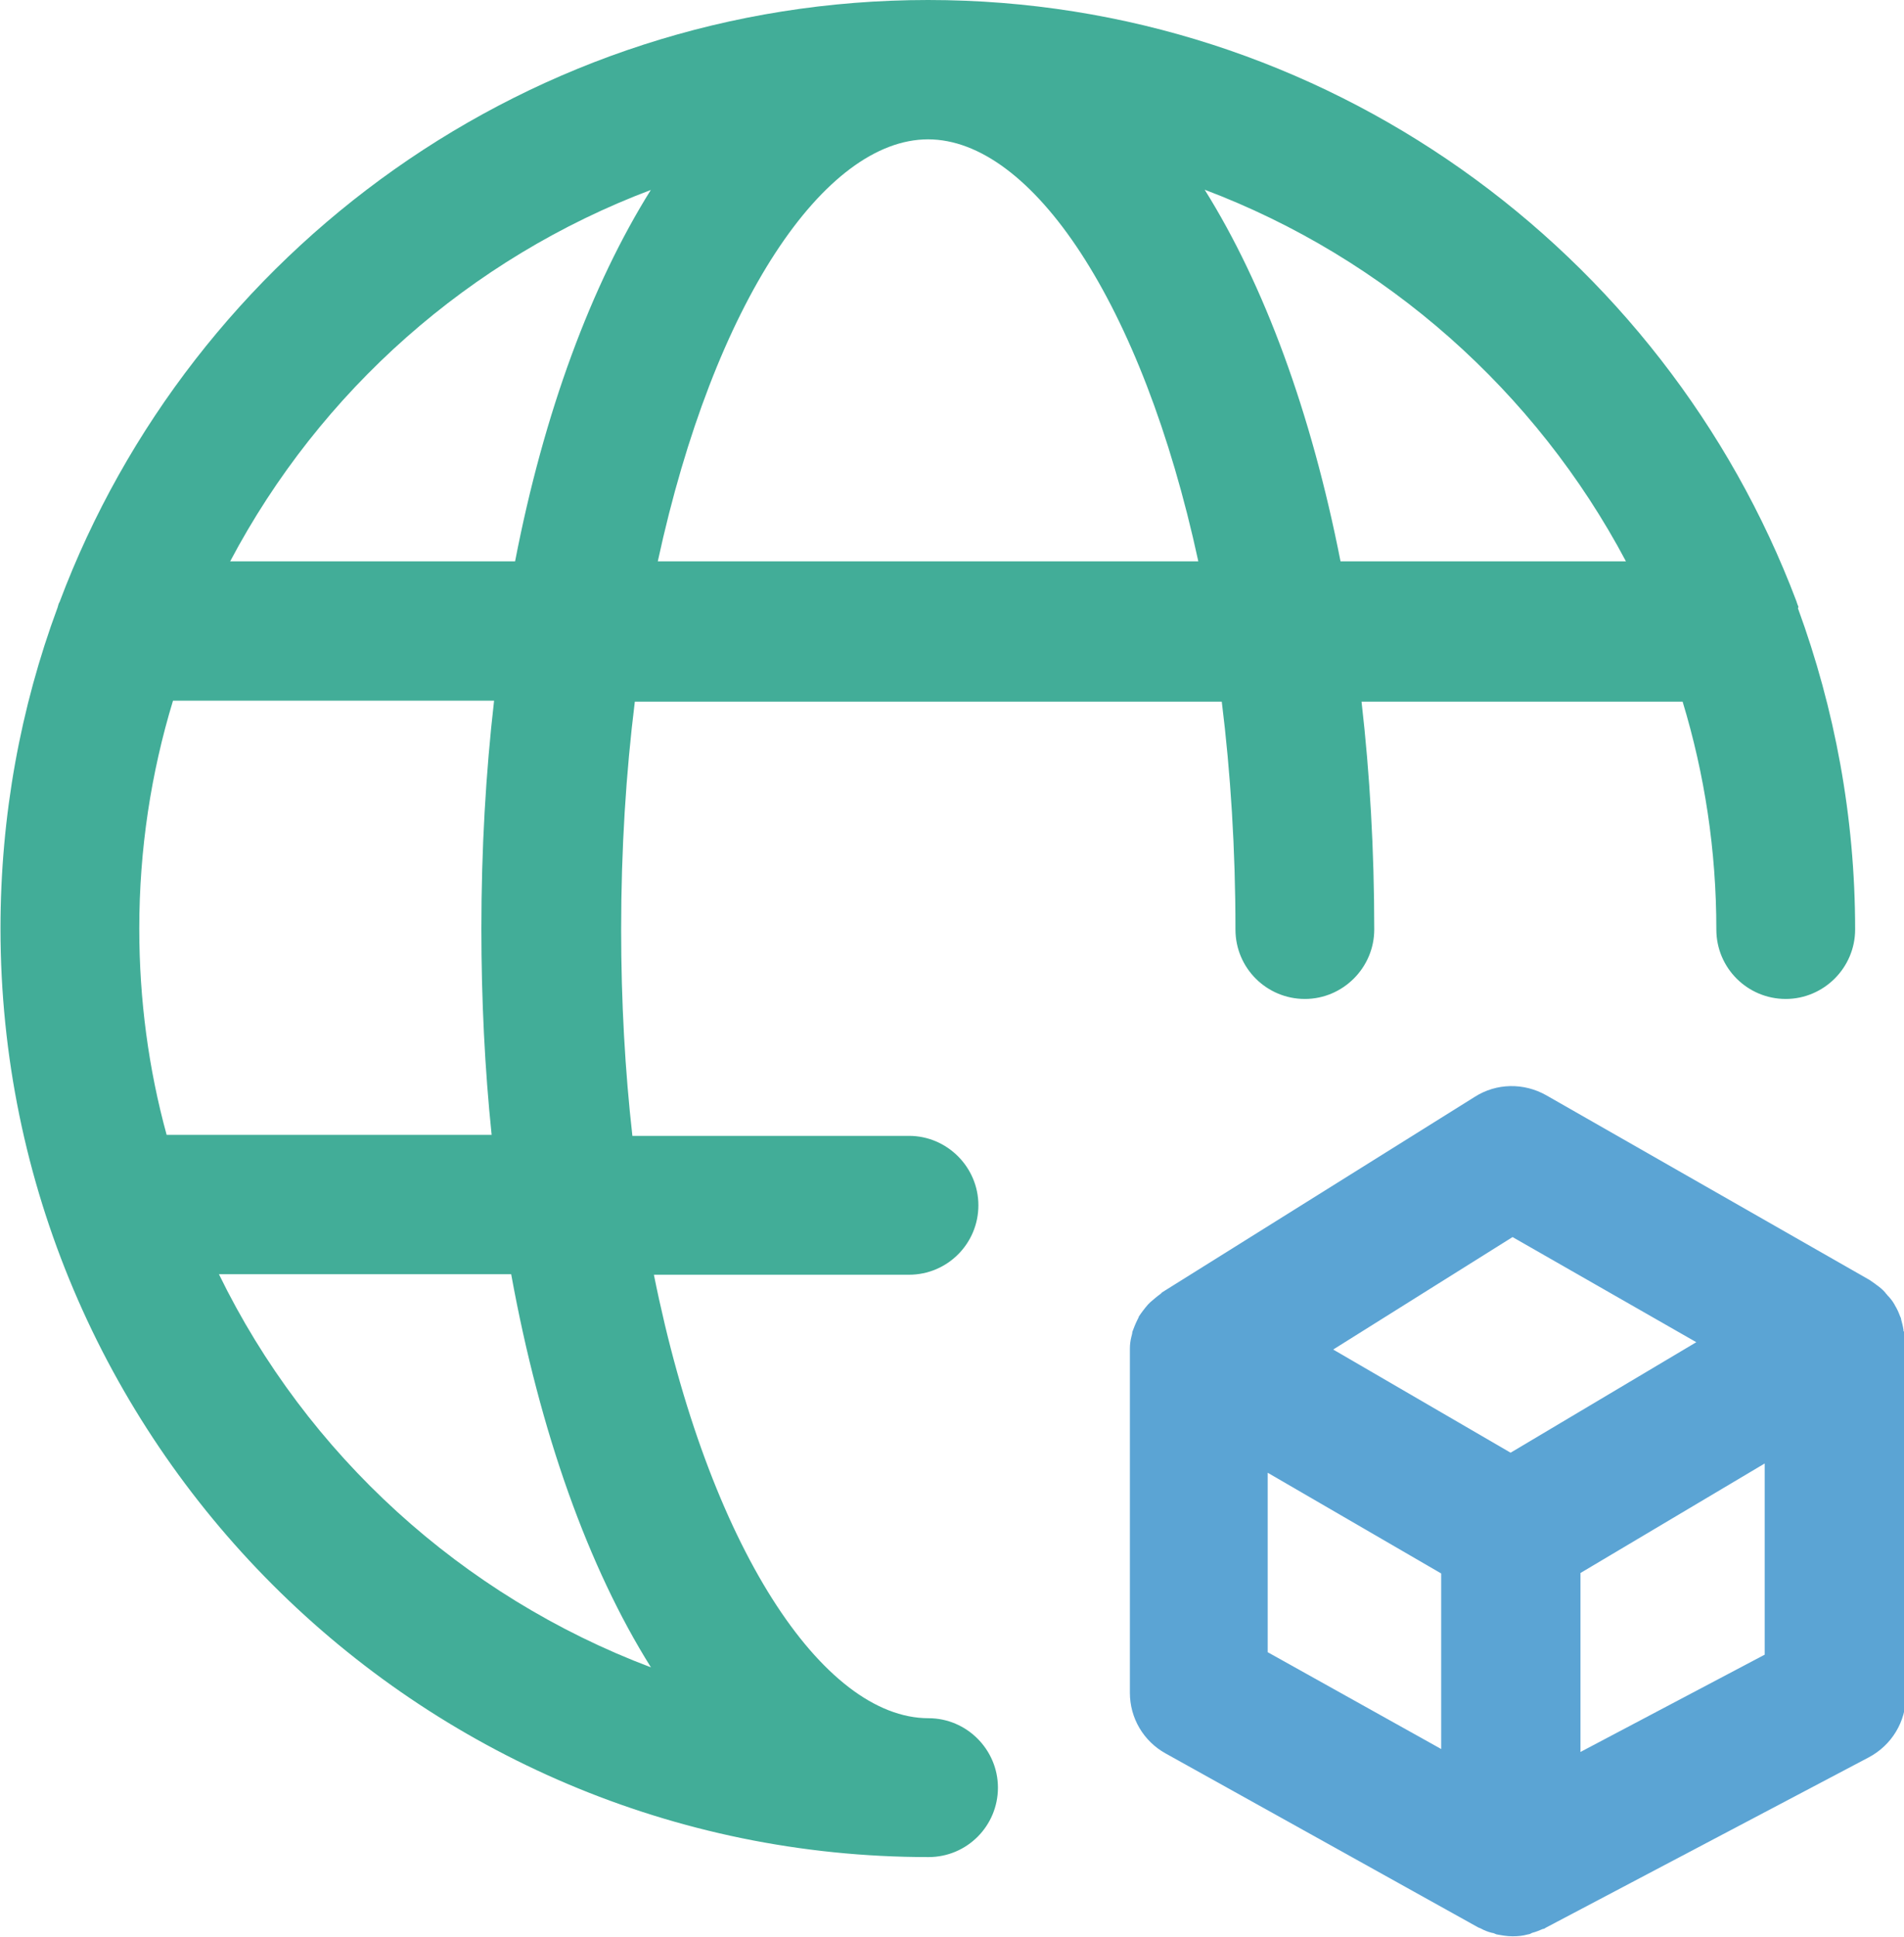
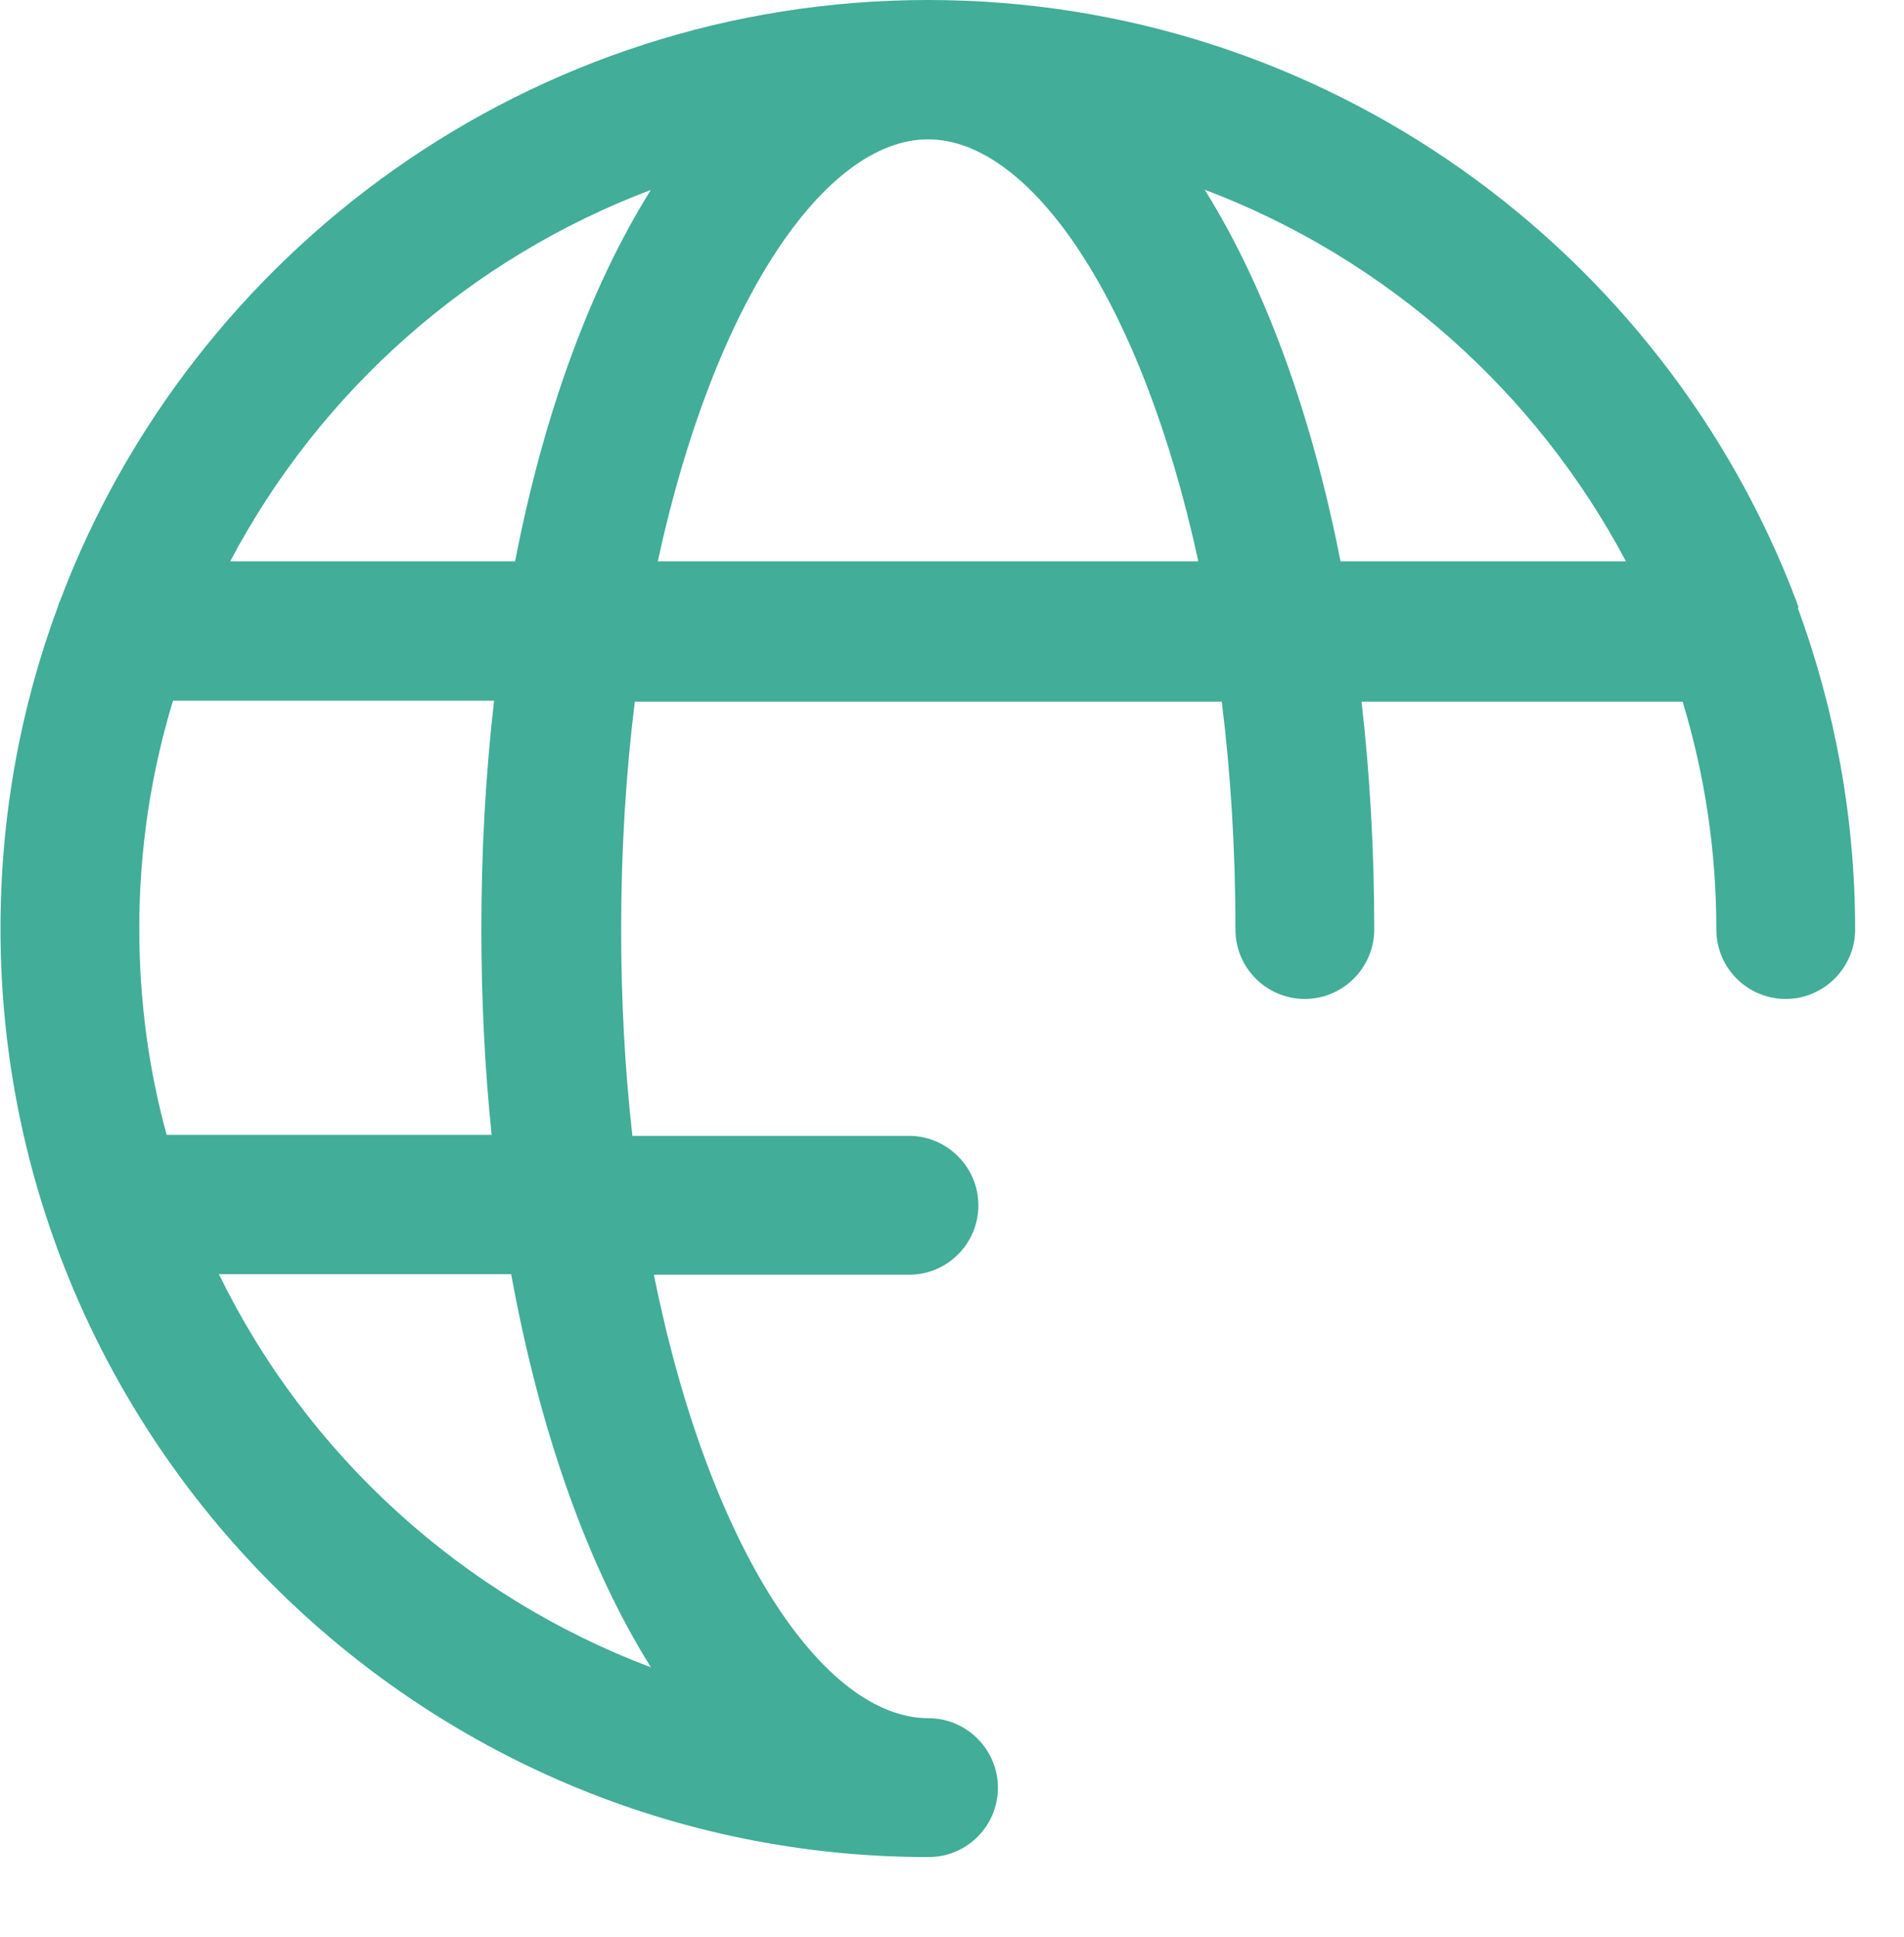
<svg xmlns="http://www.w3.org/2000/svg" id="Layer_2" width="38.96" height="39.61" viewBox="0 0 38.96 39.61">
  <defs>
    <style>.cls-1{fill:#42ad98;}.cls-2{fill:#5ba4d4;}</style>
  </defs>
  <g id="Layer_1-2">
    <g>
      <path class="cls-1" d="m36.8,12.41s-.03-.07-.04-.11C34.05,5.13,27.11,0,18.99,0S3.92,5.13,1.22,12.31c-.02.03-.03.07-.04.11-.76,2.05-1.17,4.26-1.17,6.57,0,10.47,8.52,18.99,18.99,18.99.79,0,1.42-.64,1.42-1.42s-.64-1.42-1.42-1.42c-2.16,0-4.5-3.5-5.62-9.07h5.22c.79,0,1.42-.64,1.42-1.42s-.64-1.42-1.42-1.42h-5.66c-.15-1.33-.23-2.74-.23-4.22,0-1.65.1-3.21.28-4.66h12.01c.18,1.45.28,3.01.28,4.66,0,.79.64,1.42,1.42,1.42s1.42-.64,1.42-1.42c0-1.62-.09-3.18-.26-4.66h6.57c.45,1.48.69,3.04.69,4.66,0,.79.64,1.42,1.42,1.42s1.42-.64,1.42-1.42c0-2.31-.42-4.52-1.17-6.57ZM13.32,3.88c-1.22,1.95-2.19,4.55-2.78,7.6h-5.83c1.84-3.48,4.9-6.2,8.62-7.6Zm0,30.22c-3.87-1.46-7.04-4.35-8.84-8.04h5.98c.59,3.24,1.58,6,2.86,8.04Zm-3.26-10.89H3.41c-.37-1.35-.56-2.76-.56-4.22,0-1.62.24-3.18.69-4.66h6.57c-.17,1.48-.26,3.04-.26,4.66,0,1.46.07,2.87.21,4.22Zm3.4-11.73c1.15-5.31,3.42-8.63,5.53-8.63s4.38,3.32,5.53,8.63h-11.05Zm13.97,0c-.6-3.05-1.56-5.65-2.78-7.6,3.71,1.4,6.78,4.13,8.62,7.6h-5.83Z" />
-       <path class="cls-2" d="m38.95,27.23s0-.02,0-.03c-.01-.07-.03-.15-.05-.22,0-.02-.01-.04-.02-.06-.03-.08-.06-.15-.11-.23,0,0,0,0,0,0,0,0,0-.01-.01-.02-.04-.07-.09-.13-.14-.18-.01-.02-.03-.03-.04-.05-.05-.06-.11-.11-.18-.16-.01-.01-.03-.02-.04-.03-.03-.02-.07-.05-.1-.07l-6.62-3.78c-.46-.26-1.02-.25-1.46.03l-6.4,4s-.02.02-.03.03c-.07.05-.14.11-.21.17-.02.02-.03.03-.05.05-.07.08-.13.16-.19.25,0,0,0,.01,0,.01-.01.02-.02.04-.03.06-.04.08-.07.16-.1.24,0,.03-.01.06-.02.1-.02.08-.03.16-.03.24,0,.02,0,.04,0,.06v6.98c0,.52.28.99.73,1.24l6.4,3.56s.03.01.05.02c.07.04.15.07.23.09.03,0,.06.02.09.03.11.02.21.04.33.04s.21-.01.32-.04c.03,0,.06-.02.08-.03.08-.02.15-.05.22-.08.01,0,.03,0,.05-.02l6.62-3.49c.47-.25.76-.73.76-1.26v-7.27c0-.06,0-.13-.01-.19Zm-8-1.93l3.76,2.15-3.8,2.26-3.63-2.11,3.67-2.3Zm-5.01,4.82l3.55,2.06v3.59l-3.55-1.98v-3.67Zm6.4,5.71v-3.66l3.77-2.24v3.91l-3.77,1.99Z" />
    </g>
  </g>
</svg>